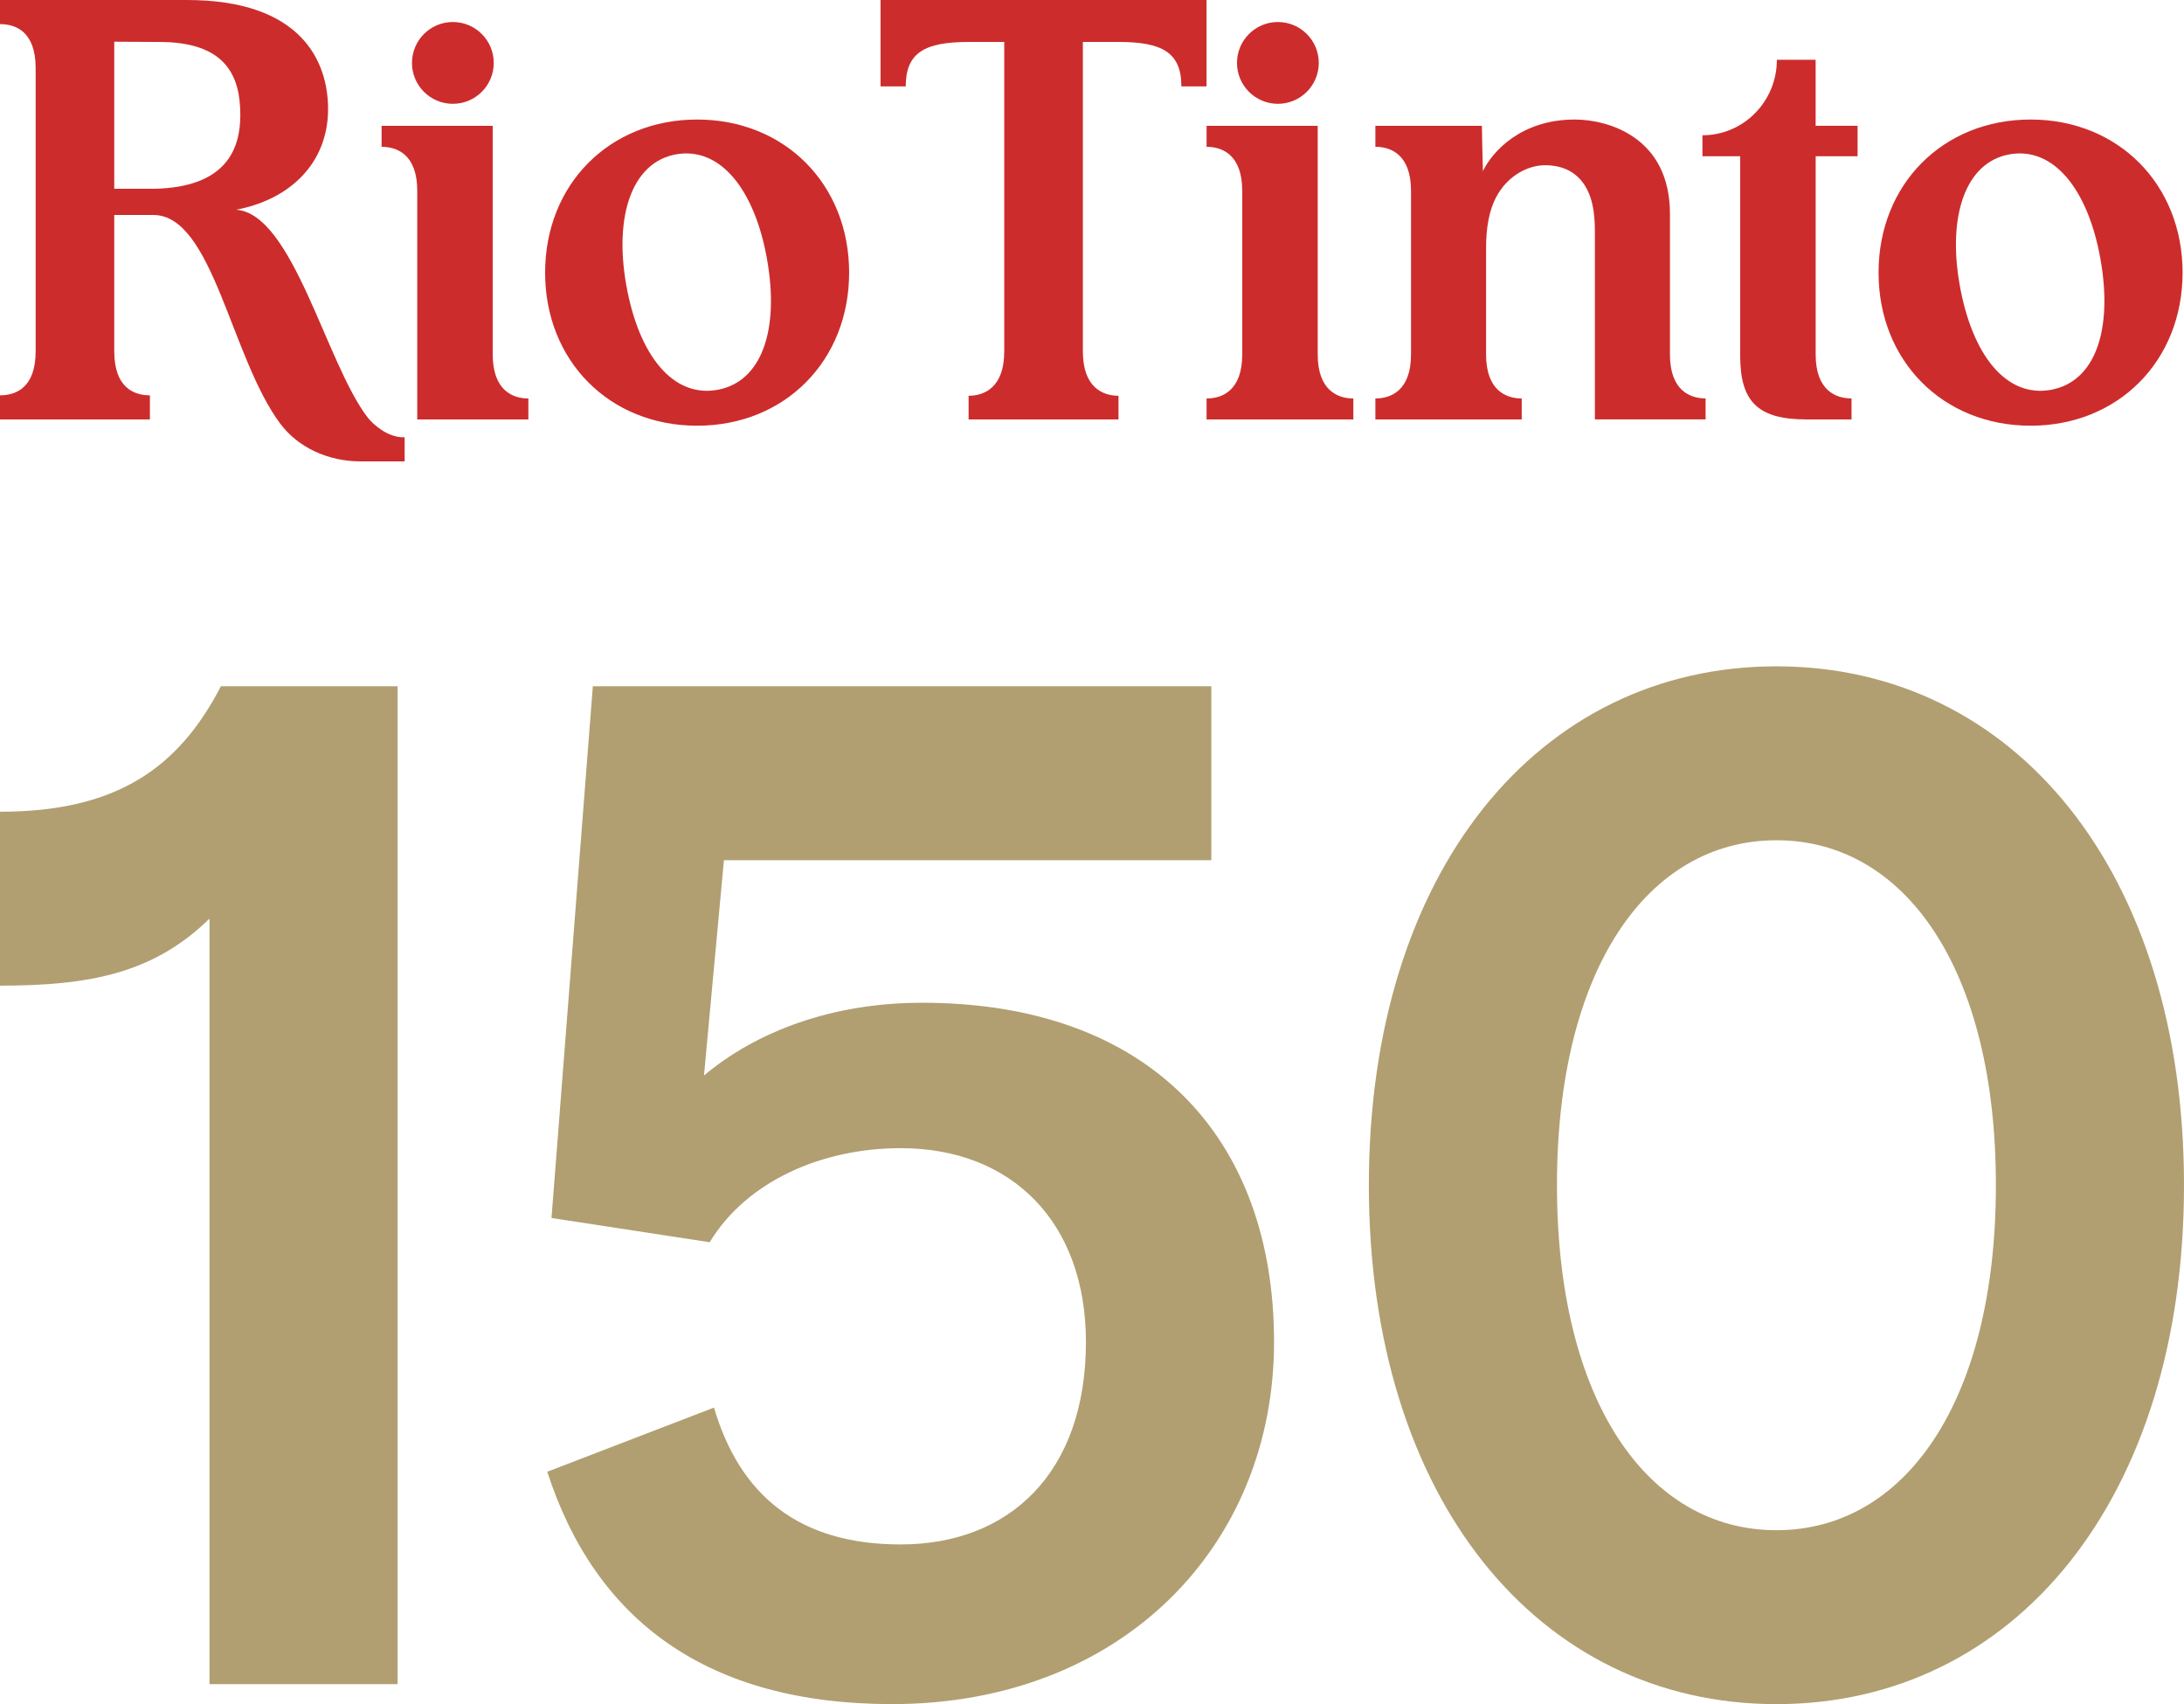
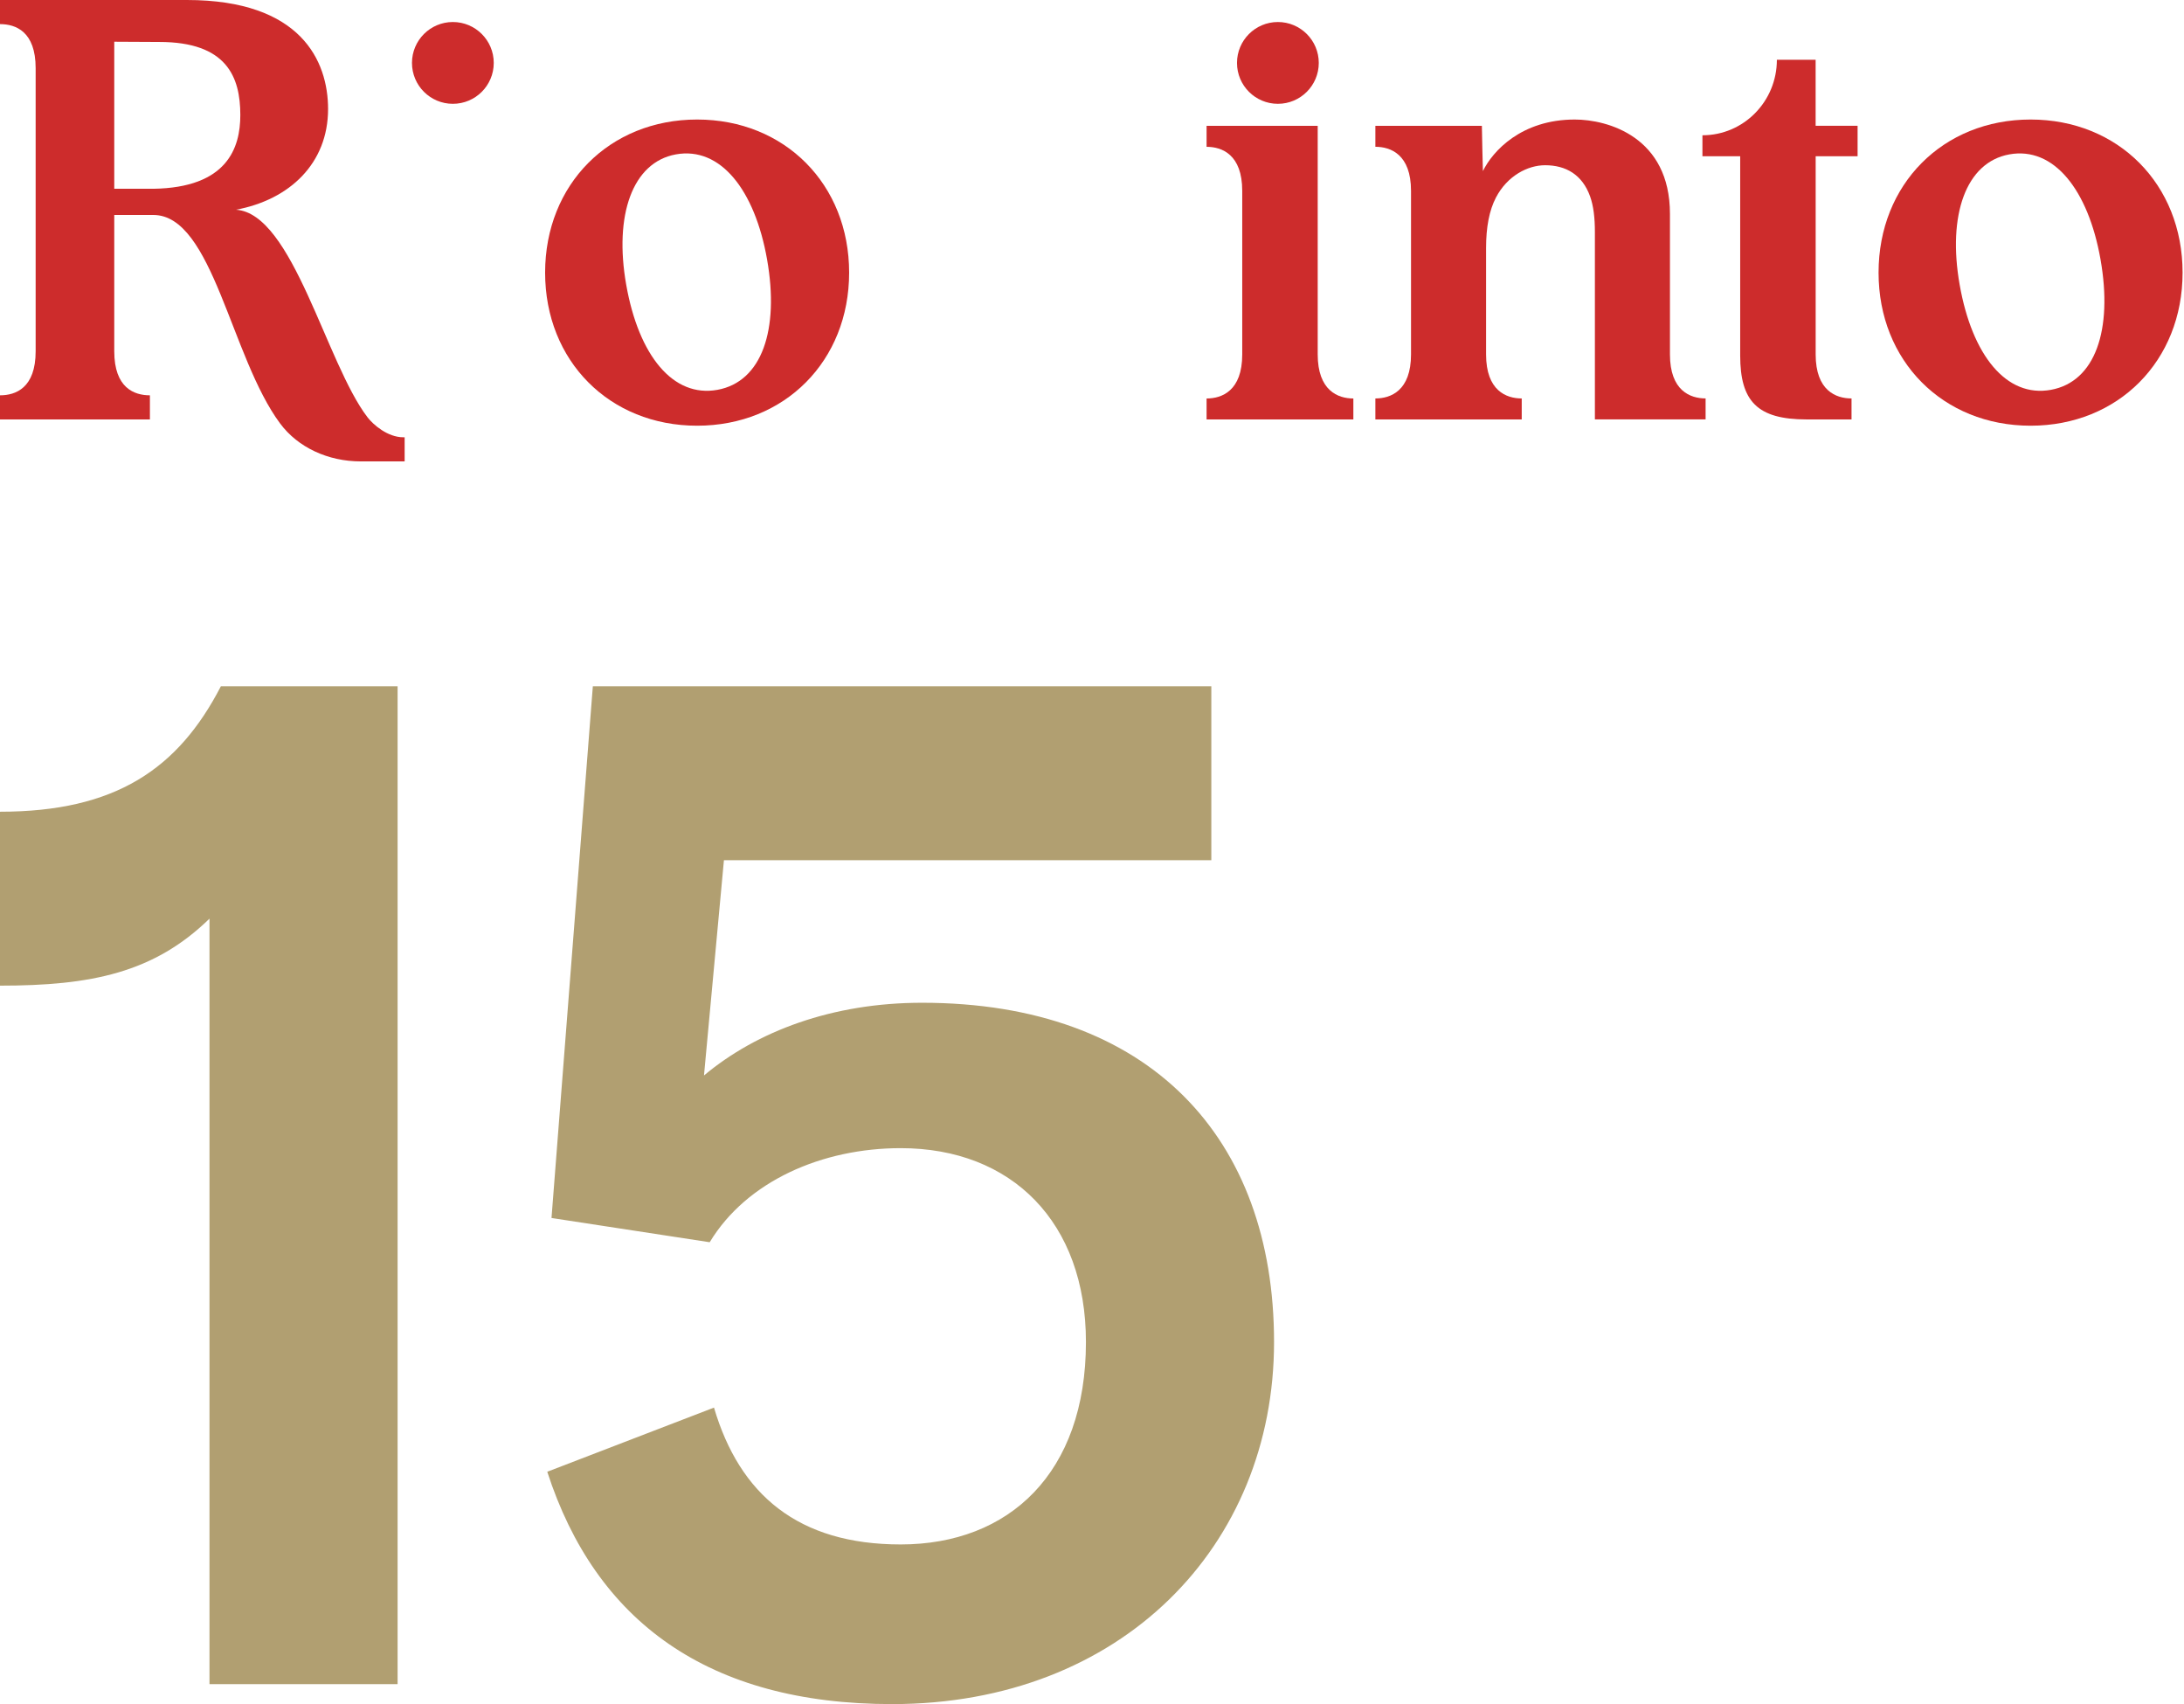
<svg xmlns="http://www.w3.org/2000/svg" viewBox="0 0 738.2 575.83">
  <defs>
    <style>
      .cls-1 {
        fill: #b19f71;
      }

      .cls-2 {
        fill: #cd2c2c;
      }
    </style>
  </defs>
  <g id="ART">
    <g>
      <g>
        <circle class="cls-2" cx="153.07" cy="21.26" r="13.82" />
-         <path class="cls-2" d="m166.54,119.73V42.52s-37.56,0-37.56,0v7.09c5.19,0,12.05,2.55,12.05,14.83v77.3s37.56,0,37.56,0v-7.09c-5.19,0-12.05-2.63-12.05-14.91Z" />
      </g>
      <path class="cls-2" d="m564.45,119.76v-47.5c0-25.97-20.97-31.87-32.19-31.87-18.02,0-27.76,10.69-31.03,17.43,0,0-.35-12.92-.35-15.31h-36v7.09c5.19,0,12.05,2.6,12.05,14.88v55.28c0,12.28-6.86,14.88-12.05,14.88v7.09h37.42s12.05,0,12.05,0v-7.09c-5.19,0-12.05-2.6-12.05-14.88v-35.93c0-7.05,1.06-12.71,3.33-17.07,3.84-7.36,10.76-10.93,16.61-10.93,7.05,0,12.57,3.19,15.21,10.51,1.15,3.2,1.63,7.18,1.63,12.04v63.34h37.42s0-7.09,0-7.09c-5.19,0-12.05-2.6-12.05-14.88Z" />
      <path class="cls-2" d="m235.63,40.39c-29.62,0-51.38,21.91-51.38,51.73,0,29.83,21.76,51.73,51.38,51.73,29.62,0,51.38-21.91,51.38-51.73,0-29.83-21.76-51.73-51.38-51.73Zm6.86,91.34c-15.01,2.72-26.61-11.61-30.82-35.47-4.16-23.55,2.08-41.43,16.78-44.09,15.01-2.72,26.66,11.92,30.82,35.47,4.21,23.86-1.77,41.37-16.78,44.09Z" />
      <path class="cls-2" d="m686.34,40.39c-29.62,0-51.38,21.91-51.38,51.73,0,29.83,21.76,51.73,51.38,51.73,29.62,0,51.38-21.91,51.38-51.73,0-29.83-21.76-51.73-51.38-51.73Zm6.86,91.34c-15.01,2.72-26.61-11.61-30.82-35.47-4.16-23.55,2.08-41.43,16.78-44.09,15.01-2.72,26.66,11.92,30.82,35.47,4.21,23.86-1.77,41.37-16.78,44.09Z" />
      <path class="cls-2" d="m136.31,147.76c-5.3,0-10.19-4.29-12.07-6.73-14.01-18.22-25.24-68.92-44.47-70.16,18.12-3.38,31.12-15.66,31.12-34.02C110.89,20.68,101.81,0,63.17,0H0s0,8.15,0,8.15c5.31,0,12.05,2.49,12.05,14.88v95.67c0,12.39-6.74,14.88-12.05,14.88v8.15h50.67v-8.15c-5.31,0-12.05-2.49-12.05-14.88v-46.06h13.21c20.11,0,26.16,48.09,42.89,70.51,5.99,8.03,16.14,12.76,27.18,12.76h14.87v-8.15h-.46ZM51.78,63.78c-.3,0-13.16,0-13.16,0V14.1s11.61.08,15.23.08c22.77,0,27.38,11.78,27.38,24.7,0,11.17-4.5,24.56-29.45,24.91Z" />
-       <path class="cls-2" d="m407.83,0h-110.2v29.2h8.51c0-11.46,6.49-15.02,21.25-15.02h12.05v104.53c0,12.37-6.86,15.02-12.05,15.02v8.01h50.67v-8.01c-5.18,0-12.05-2.65-12.05-15.02V14.17h12.05c14.77,0,21.25,3.57,21.25,15.02h8.5V0Z" />
      <g>
        <circle class="cls-2" cx="431.93" cy="21.26" r="13.82" />
        <path class="cls-2" d="m445.39,119.73V42.52s-37.56,0-37.56,0v7.09c5.19,0,12.05,2.6,12.05,14.88v55.28c0,12.28-6.86,14.88-12.05,14.88v7.09h49.61v-7.09c-5.19,0-12.05-2.63-12.05-14.91Z" />
      </g>
      <path class="cls-2" d="m613.7,20.2h-13.11c0,14.09-11.26,25.51-25.16,25.51v7.09h12.76s0,67.32,0,67.32c0,15.42,5.73,21.61,22.45,21.61h15.18v-7.09c-5.22,0-12.12-2.6-12.12-14.88,0-2.48,0-66.97,0-66.97h14.17v-10.28h-14.18v-22.32Z" />
    </g>
  </g>
  <g id="Layer_3" data-name="Layer 3">
-     <path class="cls-1" d="m462.68,400.5c0-105.97,57.32-175.34,137.76-175.34s137.76,69.36,137.76,175.34-57.32,175.34-137.76,175.34-137.76-69.36-137.76-175.34Zm211.94,0c0-73.22-30.83-116.57-74.18-116.57s-74.18,43.35-74.18,116.57,30.83,116.57,74.18,116.57,74.18-43.35,74.18-116.57Z" />
    <path class="cls-1" d="m184.97,497.32l56.36-21.68c8.67,29.38,28.42,46.24,63.1,46.24,36.61,0,62.62-24.08,62.62-68.4,0-40.46-25.05-65.51-62.62-65.51-26.49,0-52.02,11.08-64.55,31.79l-53.47-8.19,13.97-179.67h209.05v58.77h-164.74l-6.74,72.74c17.82-14.93,43.35-24.57,73.7-24.57,77.07,0,118.98,45.76,118.98,114.64s-51.54,122.35-129.09,122.35c-62.14,0-100.19-27.94-116.57-78.52Z" />
    <path class="cls-1" d="m70.81,569.09v-258.67c-18.79,18.3-39.98,22.64-70.81,22.64v-58.77c39.02,0,60.21-14.45,74.66-42.39h59.73v337.18h-63.58Z" />
  </g>
</svg>